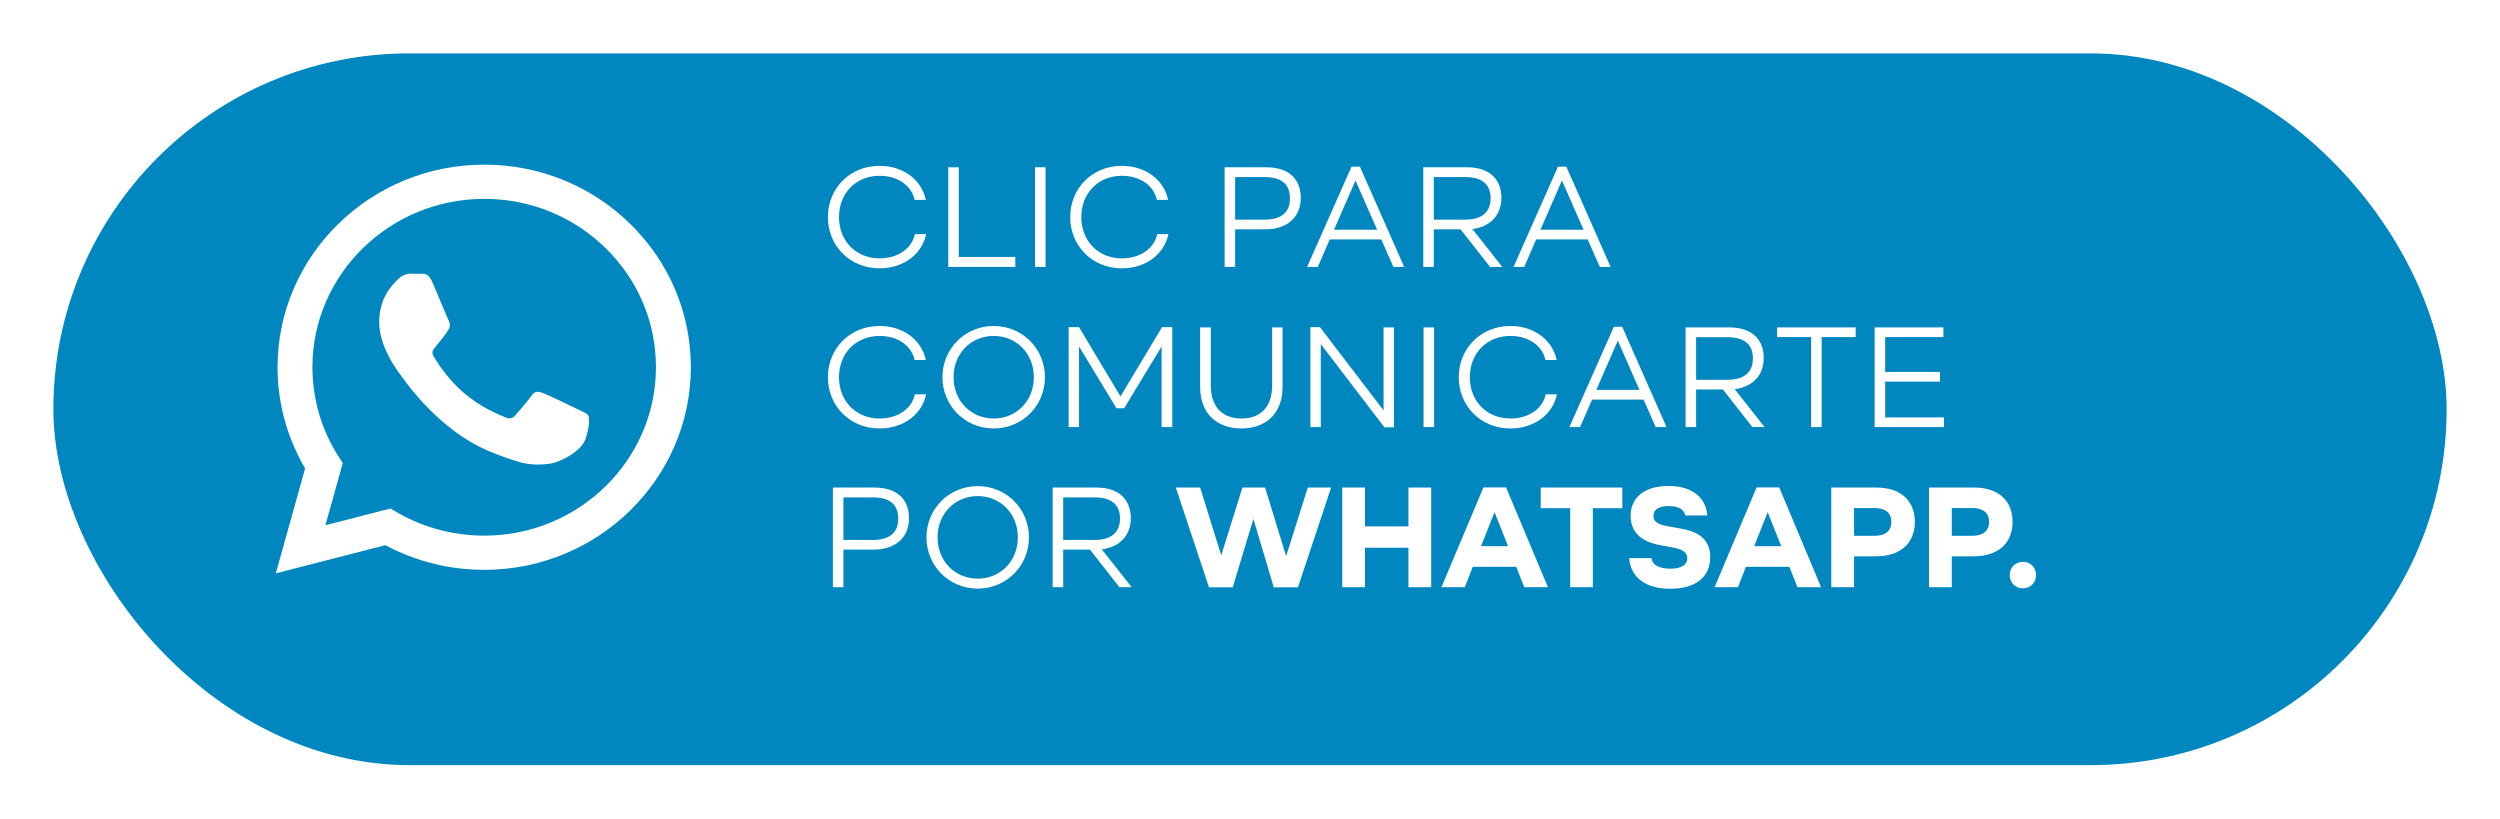
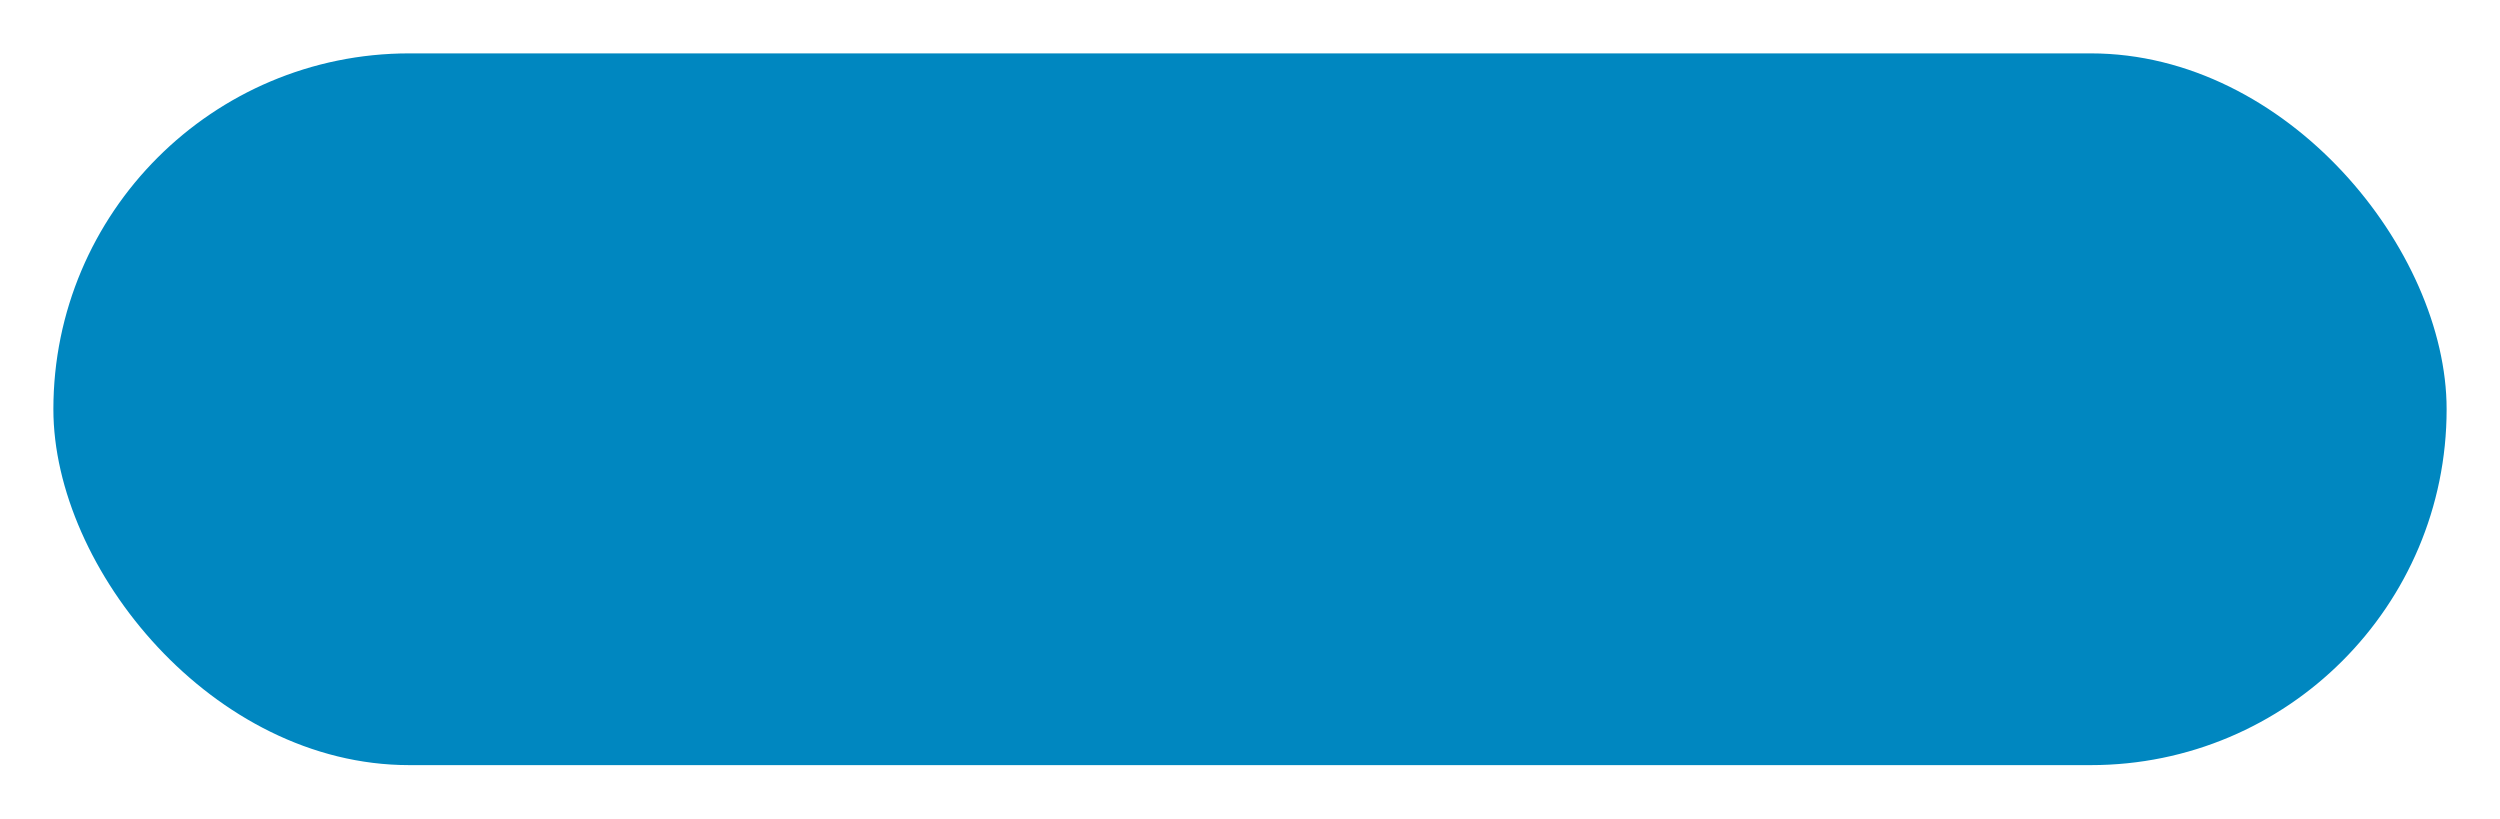
<svg xmlns="http://www.w3.org/2000/svg" width="281" height="92" viewBox="0 0 281 92" fill="none">
  <g filter="url(#filter0_d)">
    <rect x="4" y="4" width="269" height="80" rx="40" fill="#0087C0" />
  </g>
-   <path fill-rule="evenodd" clip-rule="evenodd" d="M70.854 25.183C66.468 20.881 60.636 18.51 54.423 18.507C41.62 18.507 31.2 28.718 31.195 41.269C31.193 45.281 32.263 49.197 34.295 52.649L31 64.445L43.314 61.279C46.706 63.093 50.526 64.049 54.413 64.05H54.423C67.225 64.05 77.646 53.838 77.651 41.287C77.653 35.205 75.239 29.486 70.854 25.183ZM54.423 60.206H54.415C50.951 60.204 47.553 59.292 44.589 57.569L43.884 57.158L36.577 59.037L38.527 52.055L38.068 51.339C36.136 48.327 35.115 44.845 35.117 41.27C35.121 30.839 43.782 22.352 54.431 22.352C59.587 22.354 64.435 24.324 68.08 27.9C71.725 31.477 73.731 36.23 73.729 41.286C73.725 51.718 65.064 60.206 54.423 60.206ZM65.013 46.036C64.433 45.751 61.579 44.375 61.047 44.185C60.515 43.995 60.128 43.901 59.741 44.47C59.354 45.039 58.242 46.321 57.903 46.7C57.565 47.08 57.226 47.127 56.646 46.842C56.065 46.558 54.196 45.957 51.978 44.019C50.253 42.511 49.089 40.648 48.75 40.079C48.412 39.51 48.747 39.231 49.004 38.918C49.633 38.154 50.262 37.352 50.455 36.973C50.649 36.593 50.552 36.261 50.407 35.976C50.262 35.692 49.101 32.892 48.618 31.753C48.146 30.644 47.668 30.794 47.312 30.777C46.973 30.76 46.586 30.757 46.199 30.757C45.812 30.757 45.184 30.899 44.651 31.469C44.12 32.038 42.62 33.414 42.62 36.214C42.62 39.013 44.7 41.718 44.99 42.097C45.28 42.477 49.083 48.222 54.905 50.685C56.289 51.272 57.37 51.622 58.214 51.884C59.604 52.317 60.869 52.256 61.869 52.109C62.984 51.946 65.302 50.733 65.787 49.405C66.27 48.076 66.27 46.937 66.125 46.7C65.98 46.463 65.593 46.321 65.013 46.036Z" fill="white" />
-   <path d="M93.056 24.4C93.056 27.616 95.52 30.16 98.864 30.16C101.52 30.16 103.616 28.608 104.096 26.32H102.832C102.512 27.856 101.024 29.04 98.864 29.04C96.192 29.04 94.304 27.072 94.304 24.4C94.304 21.728 96.192 19.76 98.864 19.76C101.008 19.76 102.48 20.944 102.8 22.464H104.064C103.584 20.192 101.504 18.64 98.864 18.64C95.52 18.64 93.056 21.184 93.056 24.4ZM114.121 30V28.88H107.769V18.8H106.585V30H114.121ZM117.521 18.8H116.337V30H117.521V18.8ZM120.29 24.4C120.29 27.616 122.754 30.16 126.098 30.16C128.754 30.16 130.85 28.608 131.33 26.32H130.066C129.746 27.856 128.258 29.04 126.098 29.04C123.426 29.04 121.538 27.072 121.538 24.4C121.538 21.728 123.426 19.76 126.098 19.76C128.242 19.76 129.714 20.944 130.034 22.464H131.298C130.818 20.192 128.738 18.64 126.098 18.64C122.754 18.64 120.29 21.184 120.29 24.4ZM138.831 24.688V19.904H142.127C144.047 19.904 144.991 20.704 144.991 22.304C144.991 23.872 144.015 24.688 142.127 24.688H138.831ZM138.831 25.776H142.239C144.719 25.776 146.207 24.368 146.207 22.24C146.207 20.096 144.831 18.8 142.319 18.8H137.647V30H138.831V25.776ZM156.615 30H157.831L152.855 18.736H151.911L146.919 30H148.119L149.463 26.912H155.255L156.615 30ZM152.359 20.288L154.791 25.824H149.943L152.359 20.288ZM161.159 25.776H164.167L167.479 30H168.855L165.495 25.744C167.527 25.488 168.759 24.16 168.759 22.24C168.759 20.096 167.367 18.8 164.887 18.8H159.975V30H161.159V25.776ZM161.159 24.688V19.904H164.695C166.567 19.904 167.543 20.704 167.543 22.288C167.543 23.856 166.535 24.688 164.695 24.688H161.159ZM179.818 30H181.034L176.058 18.736H175.114L170.122 30H171.322L172.666 26.912H178.458L179.818 30ZM175.562 20.288L177.994 25.824H173.146L175.562 20.288ZM93.056 42.4C93.056 45.616 95.52 48.16 98.864 48.16C101.52 48.16 103.616 46.608 104.096 44.32H102.832C102.512 45.856 101.024 47.04 98.864 47.04C96.192 47.04 94.304 45.072 94.304 42.4C94.304 39.728 96.192 37.76 98.864 37.76C101.008 37.76 102.48 38.944 102.8 40.464H104.064C103.584 38.192 101.504 36.64 98.864 36.64C95.52 36.64 93.056 39.184 93.056 42.4ZM111.691 36.64C108.475 36.64 105.931 39.184 105.931 42.4C105.931 45.616 108.475 48.16 111.691 48.16C114.907 48.16 117.451 45.616 117.451 42.4C117.451 39.184 114.907 36.64 111.691 36.64ZM111.691 47.04C109.147 47.04 107.179 45.072 107.179 42.4C107.179 39.728 109.147 37.76 111.691 37.76C114.235 37.76 116.203 39.728 116.203 42.4C116.203 45.072 114.235 47.04 111.691 47.04ZM125.492 45.888H126.356L130.564 38.944V48H131.764V36.768H130.612L125.94 44.56L121.284 36.768H120.116V48H121.284V38.944L125.492 45.888ZM139.535 48.16C142.191 48.16 144.159 46.56 144.159 43.504V36.8H142.991V43.312C142.991 45.808 141.631 47.04 139.551 47.04C137.455 47.04 136.095 45.808 136.095 43.312V36.8H134.895V43.504C134.895 46.56 136.863 48.16 139.535 48.16ZM147.288 36.768V48H148.456V38.672L155.608 48.032H156.68V36.8H155.512V46.128L148.36 36.768H147.288ZM161.193 36.8H160.009V48H161.193V36.8ZM163.962 42.4C163.962 45.616 166.426 48.16 169.77 48.16C172.426 48.16 174.522 46.608 175.002 44.32H173.738C173.418 45.856 171.93 47.04 169.77 47.04C167.098 47.04 165.21 45.072 165.21 42.4C165.21 39.728 167.098 37.76 169.77 37.76C171.914 37.76 173.386 38.944 173.706 40.464H174.97C174.49 38.192 172.41 36.64 169.77 36.64C166.426 36.64 163.962 39.184 163.962 42.4ZM186.099 48H187.315L182.339 36.736H181.395L176.403 48H177.603L178.947 44.912H184.739L186.099 48ZM181.843 38.288L184.275 43.824H179.427L181.843 38.288ZM190.644 43.776H193.652L196.964 48H198.34L194.98 43.744C197.012 43.488 198.244 42.16 198.244 40.24C198.244 38.096 196.852 36.8 194.372 36.8H189.46V48H190.644V43.776ZM190.644 42.688V37.904H194.18C196.052 37.904 197.028 38.704 197.028 40.288C197.028 41.856 196.02 42.688 194.18 42.688H190.644ZM208.578 36.8H199.746V37.888H203.57V48H204.754V37.888H208.578V36.8ZM218.502 48V46.912H211.894V42.896H218.054V41.808H211.894V37.888H218.438V36.8H210.71V48H218.502ZM94.8 60.688V55.904H98.096C100.016 55.904 100.96 56.704 100.96 58.304C100.96 59.872 99.984 60.688 98.096 60.688H94.8ZM94.8 61.776H98.208C100.688 61.776 102.176 60.368 102.176 58.24C102.176 56.096 100.8 54.8 98.288 54.8H93.616V66H94.8V61.776ZM109.894 54.64C106.678 54.64 104.134 57.184 104.134 60.4C104.134 63.616 106.678 66.16 109.894 66.16C113.11 66.16 115.654 63.616 115.654 60.4C115.654 57.184 113.11 54.64 109.894 54.64ZM109.894 65.04C107.35 65.04 105.382 63.072 105.382 60.4C105.382 57.728 107.35 55.76 109.894 55.76C112.438 55.76 114.406 57.728 114.406 60.4C114.406 63.072 112.438 65.04 109.894 65.04ZM119.503 61.776H122.511L125.823 66H127.199L123.839 61.744C125.871 61.488 127.103 60.16 127.103 58.24C127.103 56.096 125.711 54.8 123.231 54.8H118.319V66H119.503V61.776ZM119.503 60.688V55.904H123.039C124.911 55.904 125.887 56.704 125.887 58.288C125.887 59.856 124.879 60.688 123.039 60.688H119.503ZM142.194 54.8H139.65L137.266 62.416L134.898 54.8H132.162L135.89 66.016H138.562L140.882 58.32L143.17 66.016H145.89L149.618 54.8H146.994L144.562 62.512L142.194 54.8ZM153.427 59.168V54.8H150.867V66H153.427V61.568H158.307V66H160.867V54.8H158.307V59.168H153.427ZM171.331 66H173.987L169.283 54.784H166.739L162.019 66H164.643L165.539 63.712H170.419L171.331 66ZM167.987 57.568L169.507 61.392H166.467L167.987 57.568ZM182.347 54.8H173.179V57.12H176.491V66H179.035V57.12H182.347V54.8ZM187.763 63.92C186.419 63.92 185.715 63.472 185.619 62.736H183.123C183.267 64.864 184.931 66.176 187.731 66.176C190.467 66.176 192.227 64.96 192.227 62.624C192.227 60.912 191.283 59.808 188.883 59.408L187.747 59.2C186.435 58.992 185.843 58.704 185.843 57.984C185.843 57.264 186.467 56.88 187.571 56.88C188.643 56.88 189.299 57.264 189.427 57.936H191.907C191.747 55.968 190.259 54.624 187.539 54.624C184.771 54.624 183.283 55.984 183.283 57.968C183.283 59.696 184.323 60.896 186.723 61.296L187.843 61.504C189.171 61.728 189.651 62.112 189.651 62.768C189.651 63.488 188.963 63.92 187.763 63.92ZM202.034 66H204.69L199.986 54.784H197.442L192.722 66H195.346L196.242 63.712H201.122L202.034 66ZM198.69 57.568L200.21 61.392H197.17L198.69 57.568ZM208.396 60.224V57.104H210.684C211.916 57.104 212.588 57.648 212.588 58.656C212.588 59.68 211.916 60.224 210.684 60.224H208.396ZM208.396 62.528H210.908C213.772 62.512 215.228 60.912 215.228 58.656C215.228 56.4 213.772 54.8 210.908 54.8H205.836V66H208.396V62.528ZM219.381 60.224V57.104H221.669C222.901 57.104 223.573 57.648 223.573 58.656C223.573 59.68 222.901 60.224 221.669 60.224H219.381ZM219.381 62.528H221.893C224.757 62.512 226.213 60.912 226.213 58.656C226.213 56.4 224.757 54.8 221.893 54.8H216.821V66H219.381V62.528ZM225.891 64.64C225.891 65.488 226.515 66.128 227.379 66.128C228.227 66.128 228.851 65.488 228.851 64.64C228.851 63.792 228.227 63.152 227.379 63.152C226.515 63.152 225.891 63.792 225.891 64.64Z" fill="white" />
  <defs>
    <filter id="filter0_d" x="0" y="0" width="281" height="92" filterUnits="userSpaceOnUse" color-interpolation-filters="sRGB">
      <feFlood flood-opacity="0" result="BackgroundImageFix" />
      <feColorMatrix in="SourceAlpha" type="matrix" values="0 0 0 0 0 0 0 0 0 0 0 0 0 0 0 0 0 0 127 0" />
      <feOffset dx="2" dy="2" />
      <feGaussianBlur stdDeviation="3" />
      <feColorMatrix type="matrix" values="0 0 0 0 0 0 0 0 0 0 0 0 0 0 0 0 0 0 0.15 0" />
      <feBlend mode="normal" in2="BackgroundImageFix" result="effect1_dropShadow" />
      <feBlend mode="normal" in="SourceGraphic" in2="effect1_dropShadow" result="shape" />
    </filter>
  </defs>
</svg>